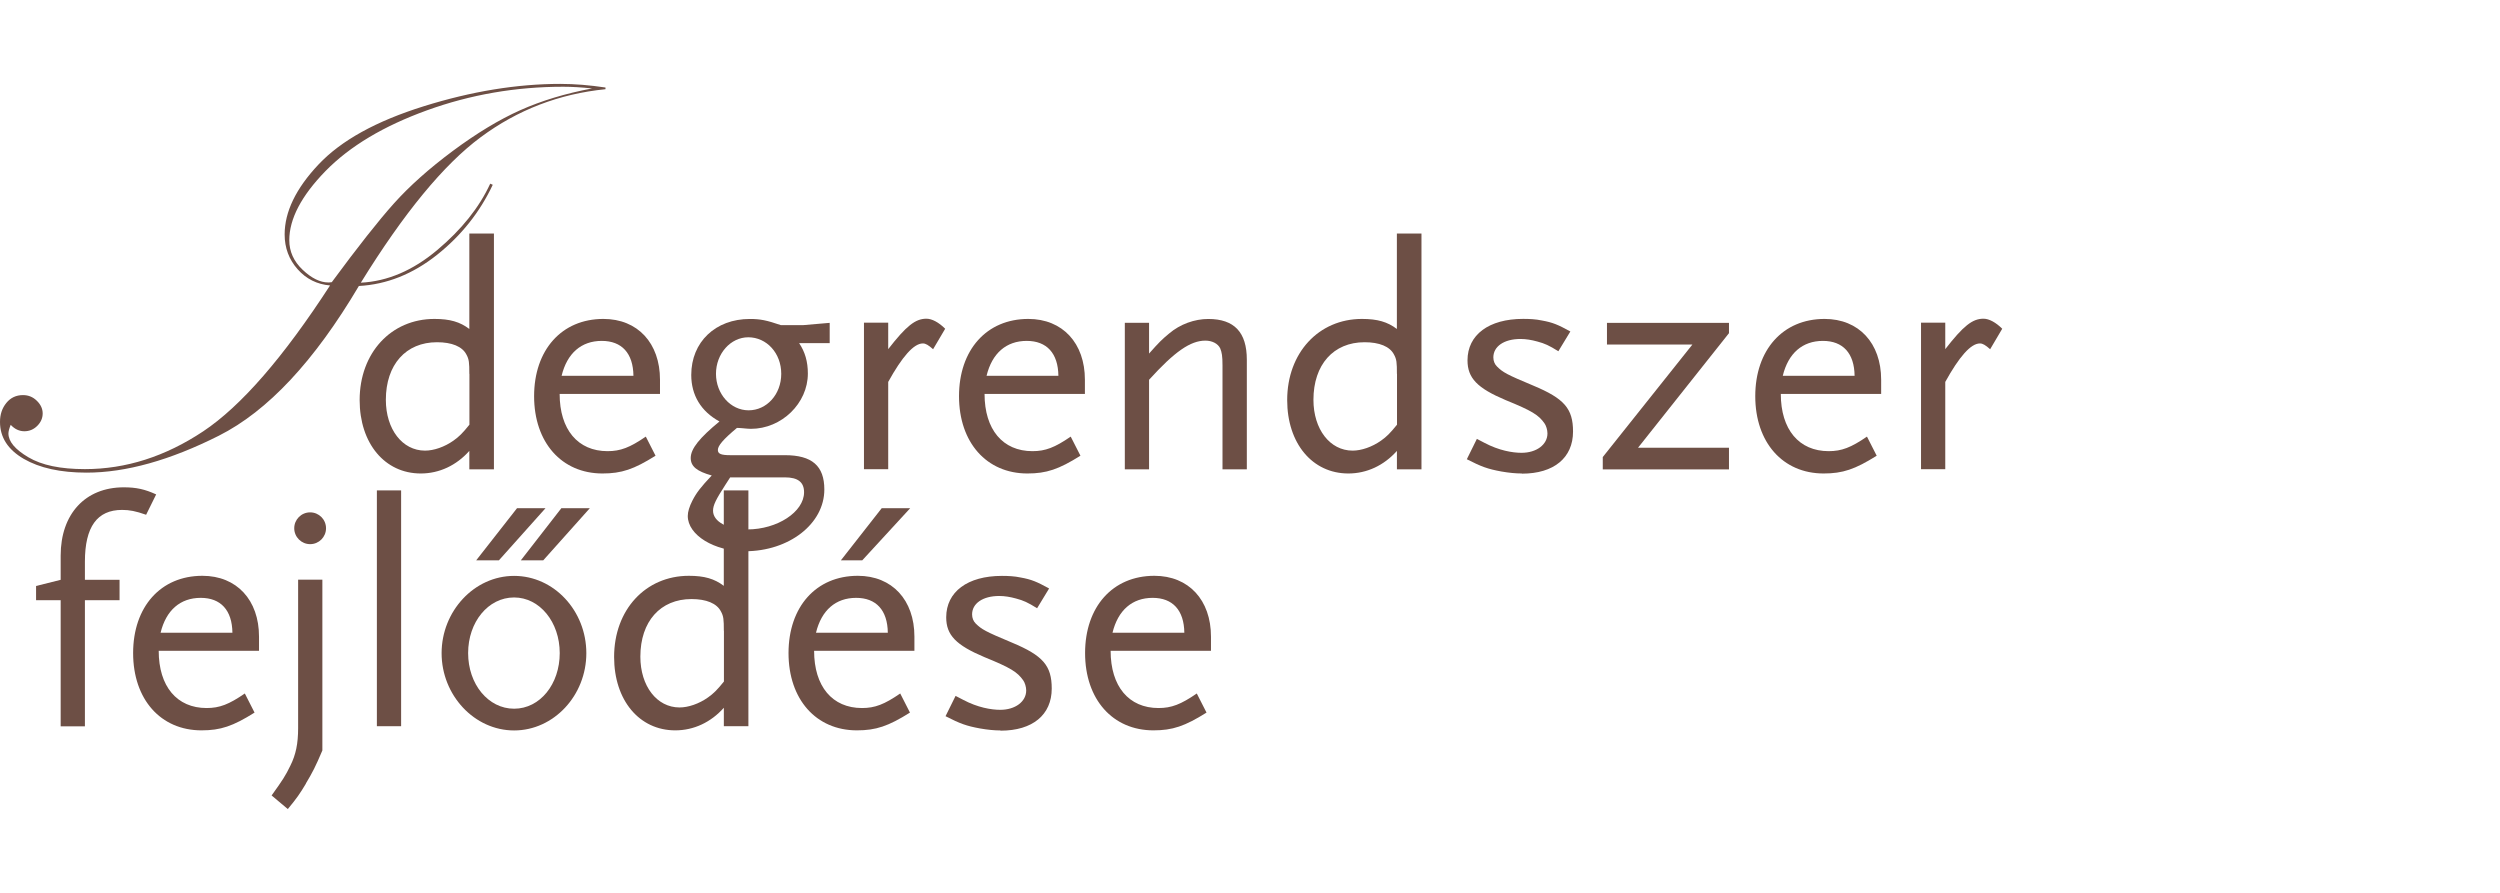
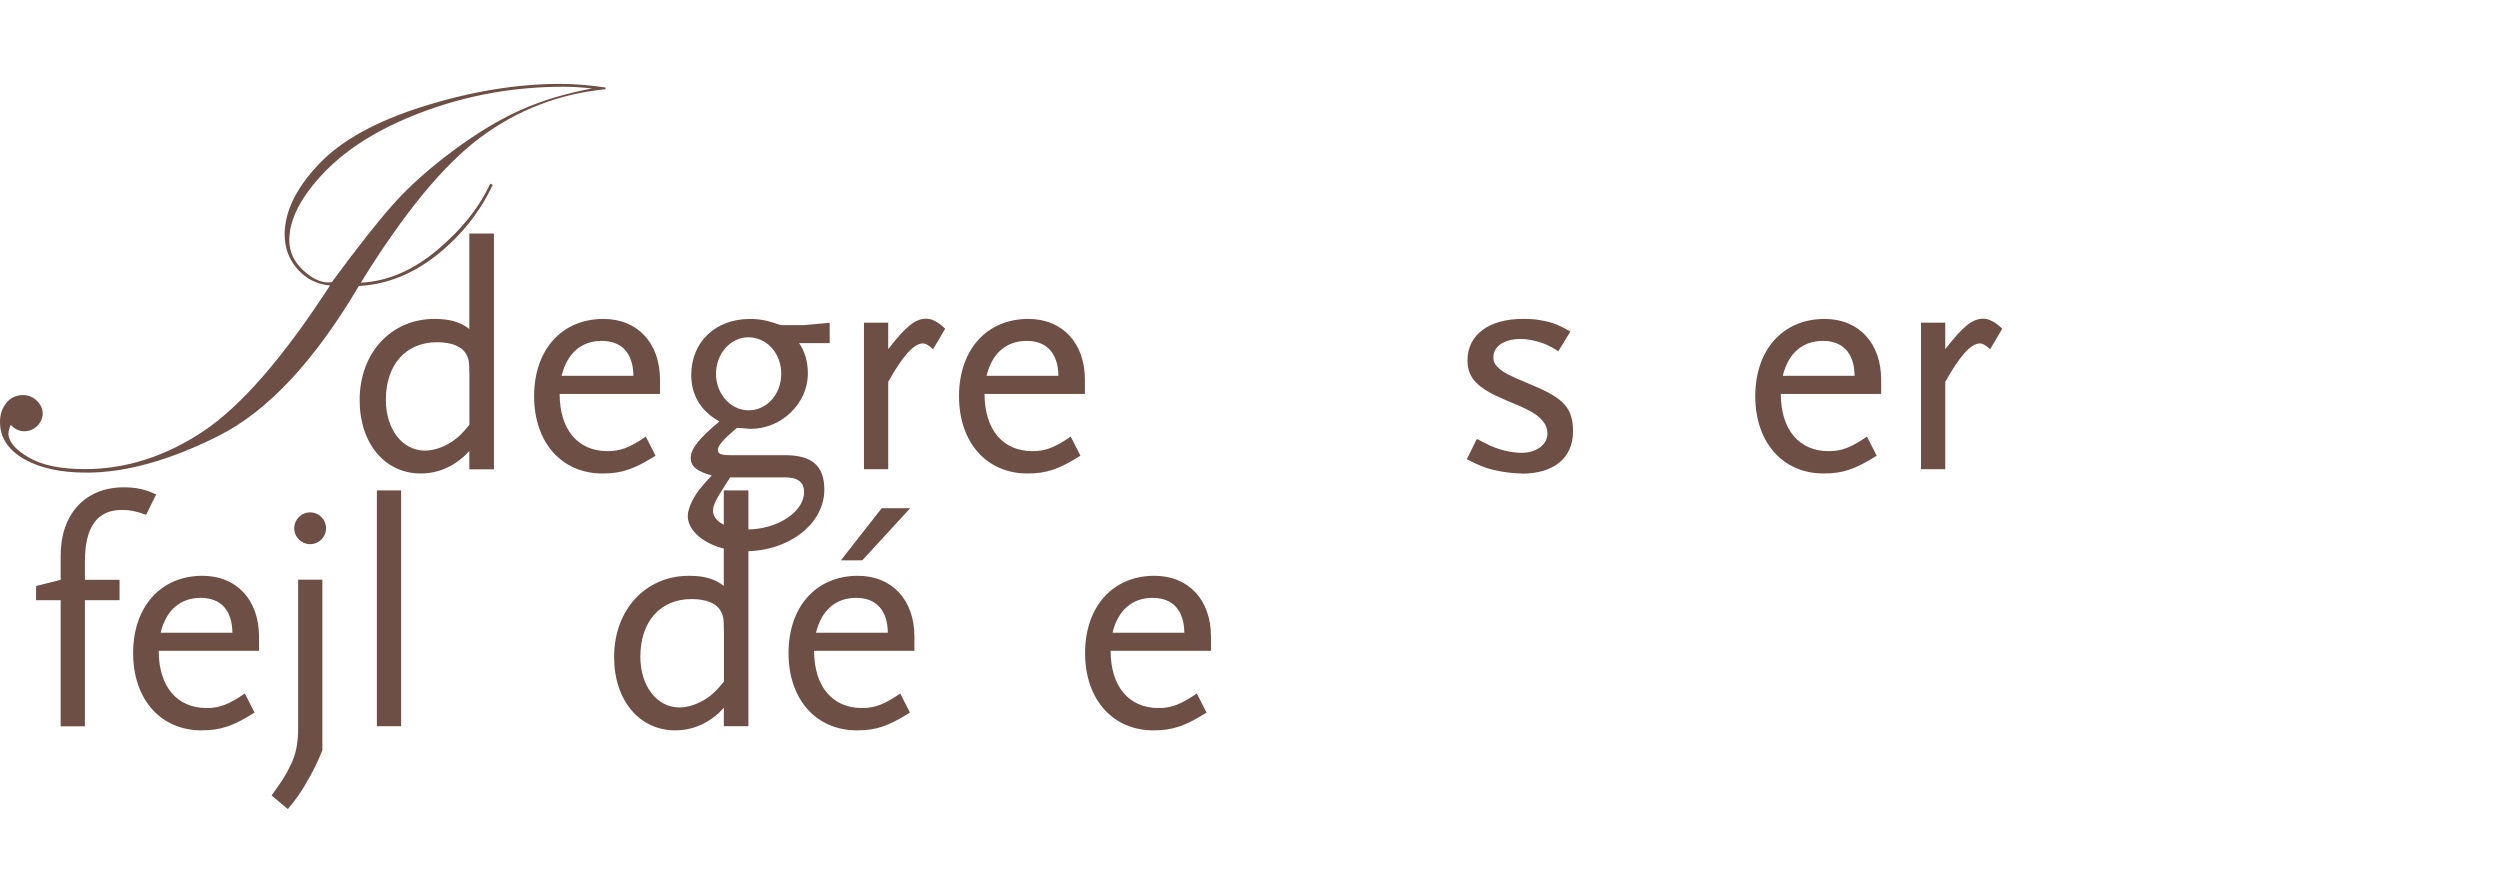
<svg xmlns="http://www.w3.org/2000/svg" id="Layer_1" viewBox="0 0 560 200">
  <defs>
    <style>.cls-1{fill:#6d4f45;}</style>
  </defs>
  <path class="cls-1" d="M80.37,64.09c-9.96,16.82-20.39,27.99-31.33,33.5-10.94,5.51-20.82,8.28-29.66,8.28-5.83,0-10.52-1.04-14.06-3.09-3.54-2.06-5.32-4.81-5.32-8.28,0-1.67.47-3.07,1.42-4.24.95-1.17,2.2-1.76,3.73-1.76,1.21,0,2.23.42,3.1,1.27.87.85,1.31,1.8,1.31,2.84s-.4,1.97-1.21,2.78c-.81.81-1.78,1.21-2.9,1.21s-2.18-.49-3.05-1.44c-.34.83-.51,1.48-.51,1.93,0,1.8,1.48,3.58,4.47,5.34,2.99,1.78,7.21,2.65,12.66,2.65,9.18,0,18-2.82,26.48-8.45,8.48-5.64,17.96-16.55,28.43-32.69-2.93-.25-5.34-1.46-7.27-3.64-1.93-2.18-2.9-4.79-2.9-7.78,0-5.08,2.52-10.3,7.59-15.68,5.07-5.38,12.93-9.72,23.6-13.05,10.66-3.33,20.86-5,30.55-5,3.24,0,6.61.28,10.13.81v.38c-10.37,1.04-19.69,4.62-27.96,10.76-8.27,6.12-17.21,16.99-26.84,32.58,5.96-.3,11.66-2.73,17.11-7.31,5.45-4.58,9.41-9.53,11.87-14.87l.57.25c-2.88,6.12-7.04,11.36-12.47,15.68-5.43,4.32-11.28,6.65-17.53,6.99v.04ZM74.31,63.22c5.83-7.9,10.47-13.79,13.93-17.65,3.46-3.86,7.84-7.78,13.19-11.76,5.34-3.96,10.37-7.01,15.12-9.13,4.75-2.12,10.11-3.75,16.07-4.87-2.37-.25-4.52-.38-6.44-.38-10.62,0-20.8,1.76-30.53,5.28-9.73,3.52-17.3,8.05-22.73,13.6-5.41,5.55-8.12,10.72-8.12,15.49,0,2.54,1,4.75,2.99,6.63,1.99,1.89,3.92,2.84,5.75,2.84.13,0,.38,0,.74-.06l.04.02Z" />
  <path class="cls-1" d="M105.13,105.13v-4.13c-2.9,3.26-6.74,5.06-10.88,5.06-8.06,0-13.69-6.74-13.69-16.44,0-10.57,7.04-18.18,16.75-18.18,3.48,0,5.72.66,7.82,2.25v-21.38h5.51v52.82h-5.51ZM105.13,83.75c0-2.54-.06-3.26-.66-4.34-.93-1.8-3.26-2.75-6.59-2.75-6.95,0-11.45,5-11.45,12.9,0,6.59,3.69,11.38,8.78,11.38,1.95,0,4.35-.81,6.38-2.25,1.23-.87,2.04-1.67,3.56-3.56v-11.38h-.02Z" />
  <path class="cls-1" d="M125.36,88.24c0,7.97,4.07,12.82,10.73,12.82,2.9,0,5-.81,8.57-3.26l2.18,4.28c-4.85,3.05-7.61,3.98-11.89,3.98-9.14,0-15.31-6.95-15.31-17.31s6.17-17.31,15.52-17.31c7.7,0,12.68,5.44,12.68,13.62v3.18h-22.47ZM134.79,76.36c-4.56,0-7.76,2.75-8.99,7.82h16.09c-.06-5.06-2.61-7.82-7.1-7.82Z" />
  <path class="cls-1" d="M179.01,76.87c1.31,1.95,1.95,4.13,1.95,6.8,0,6.67-5.87,12.39-12.76,12.39-.44,0-1.08-.06-2.04-.15-.21,0-.57-.06-1.08-.06-3.05,2.54-4.28,3.98-4.28,4.94,0,.87.72,1.17,2.76,1.17h12.25c6.08,0,8.84,2.39,8.84,7.69,0,7.69-7.91,13.83-17.77,13.83-6.89,0-12.82-3.62-12.82-7.9,0-.95.36-2.1,1.02-3.41.93-1.82,1.89-3.05,4.35-5.66-3.33-.93-4.71-2.03-4.71-3.92,0-2.1,2.04-4.56,6.44-8.18-4.13-2.25-6.32-5.87-6.32-10.42,0-7.39,5.43-12.54,13.12-12.54,2.4,0,3.77.3,6.95,1.38h5l5.94-.51v4.55h-6.89.04ZM175.81,106.93h-12.25l-1.08,1.67c-2.1,3.26-2.76,4.56-2.76,5.8,0,2.46,3.26,4.19,7.69,4.19,6.68,0,12.7-3.92,12.7-8.33,0-2.25-1.38-3.33-4.28-3.33l-.02-.02ZM167.63,75.55c-3.99,0-7.25,3.69-7.25,8.18s3.26,8.18,7.31,8.18,7.31-3.56,7.31-8.18-3.26-8.18-7.4-8.18h.02Z" />
  <path class="cls-1" d="M209.03,78.24c-1.08-.95-1.67-1.31-2.31-1.31-2.04,0-4.64,2.97-7.76,8.62v19.55h-5.43v-32.82h5.43v5.93c4.05-5.21,6.08-6.82,8.56-6.82,1.23,0,2.76.81,4.2,2.25l-2.69,4.56v.04Z" />
  <path class="cls-1" d="M220.54,88.24c0,7.97,4.07,12.82,10.73,12.82,2.9,0,5-.81,8.57-3.26l2.18,4.28c-4.86,3.05-7.61,3.98-11.89,3.98-9.14,0-15.31-6.95-15.31-17.31s6.17-17.31,15.52-17.31c7.69,0,12.68,5.44,12.68,13.62v3.18h-22.47ZM229.98,76.36c-4.56,0-7.76,2.75-8.99,7.82h16.09c-.06-5.06-2.61-7.82-7.1-7.82Z" />
-   <path class="cls-1" d="M273.84,105.13v-23.26c0-2.18-.15-2.9-.51-3.83-.51-1.08-1.82-1.74-3.33-1.74-3.33,0-6.89,2.46-12.61,8.77v20.06h-5.43v-32.82h5.43v6.89c2.25-2.54,2.9-3.18,4.49-4.49,2.46-2.1,5.72-3.26,8.78-3.26,5.81,0,8.63,2.97,8.63,9.13v24.55h-5.45Z" />
-   <path class="cls-1" d="M312.91,105.13v-4.13c-2.9,3.26-6.74,5.06-10.88,5.06-8.06,0-13.7-6.74-13.7-16.44,0-10.57,7.04-18.18,16.75-18.18,3.48,0,5.72.66,7.82,2.25v-21.38h5.51v52.82h-5.51ZM312.91,83.75c0-2.54-.06-3.26-.66-4.34-.93-1.8-3.27-2.75-6.59-2.75-6.95,0-11.45,5-11.45,12.9,0,6.59,3.69,11.38,8.78,11.38,1.95,0,4.35-.81,6.38-2.25,1.23-.87,2.04-1.67,3.56-3.56v-11.38h-.02Z" />
  <path class="cls-1" d="M340.89,106.06c-1.38,0-2.9-.15-4.56-.44-3.12-.57-4.49-1.08-7.76-2.75l2.25-4.56,1.67.87c3.27,1.74,6.32,2.25,8.33,2.25,3.33,0,5.81-1.82,5.81-4.34,0-.81-.3-1.74-.66-2.25-1.31-1.89-2.82-2.82-8.69-5.21-6.38-2.69-8.56-4.94-8.56-8.92,0-5.72,4.79-9.28,12.46-9.28,1.38,0,2.82.06,4.2.36,2.46.44,3.62.95,6.38,2.46l-2.69,4.43c-2.1-1.31-3.05-1.74-4.71-2.18-1.31-.36-2.54-.57-3.77-.57-3.69,0-6.08,1.67-6.08,4.13,0,.81.3,1.53.81,2.03,1.31,1.31,2.18,1.8,8.12,4.28,6.95,2.9,8.92,5.15,8.92,10.3,0,5.87-4.28,9.43-11.45,9.43l-.02-.02Z" />
-   <path class="cls-1" d="M359.02,105.13v-2.75l20.08-25.21h-19.14v-4.85h27.33v2.31l-20.37,25.66h20.37v4.85h-28.28.02Z" />
  <path class="cls-1" d="M398.9,88.24c0,7.97,4.07,12.82,10.73,12.82,2.9,0,5-.81,8.57-3.26l2.18,4.28c-4.85,3.05-7.61,3.98-11.89,3.98-9.14,0-15.31-6.95-15.31-17.31s6.17-17.31,15.52-17.31c7.7,0,12.68,5.44,12.68,13.62v3.18h-22.47ZM408.33,76.36c-4.56,0-7.76,2.75-8.99,7.82h16.09c-.06-5.06-2.61-7.82-7.1-7.82Z" />
  <path class="cls-1" d="M445.81,78.24c-1.08-.95-1.68-1.31-2.31-1.31-2.04,0-4.64,2.97-7.76,8.62v19.55h-5.43v-32.82h5.43v5.93c4.05-5.21,6.08-6.82,8.56-6.82,1.23,0,2.76.81,4.2,2.25l-2.69,4.56v.04Z" />
  <path class="cls-1" d="M32.71,115.3c-2.31-.81-3.69-1.08-5.36-1.08-5.58,0-8.33,3.77-8.33,11.59v4.07h7.76v4.56h-7.76v28.26h-5.43v-28.26h-5.51v-3.18l5.51-1.38v-5.42c0-9.34,5.51-15.3,14.14-15.3,2.76,0,4.71.42,7.25,1.59l-2.25,4.56h-.02Z" />
  <path class="cls-1" d="M35.55,145.78c0,7.97,4.07,12.82,10.73,12.82,2.9,0,5-.81,8.56-3.26l2.18,4.28c-4.85,3.05-7.61,3.98-11.89,3.98-9.14,0-15.31-6.95-15.31-17.31s6.17-17.31,15.52-17.31c7.7,0,12.68,5.44,12.68,13.62v3.18h-22.47ZM44.96,133.92c-4.56,0-7.76,2.75-8.99,7.82h16.09c-.06-5.06-2.61-7.82-7.1-7.82Z" />
  <path class="cls-1" d="M68.54,175.51c-1.38,2.31-2.04,3.26-4.07,5.72l-3.63-3.05c2.46-3.41,3.12-4.43,4.2-6.67,1.23-2.46,1.74-4.94,1.74-8.41v-33.26h5.43v38.26c-1.53,3.62-2.25,5-3.69,7.39l.02.02ZM69.47,121.89c-1.95,0-3.56-1.59-3.56-3.56s1.59-3.56,3.56-3.56,3.56,1.59,3.56,3.56-1.59,3.56-3.56,3.56Z" />
  <path class="cls-1" d="M84.42,162.67v-52.82h5.43v52.82h-5.43Z" />
-   <path class="cls-1" d="M115.16,163.62c-8.92,0-16.24-7.9-16.24-17.31s7.31-17.31,16.24-17.31,16.18,7.82,16.18,17.31-7.31,17.31-16.18,17.31ZM115.16,133.83c-5.81,0-10.3,5.51-10.3,12.46s4.49,12.46,10.3,12.46,10.22-5.51,10.22-12.46-4.49-12.46-10.22-12.46ZM111.74,125.51h-5.07l9.14-11.67h6.38l-10.43,11.67h-.02ZM121.67,125.51h-5l9.07-11.67h6.38l-10.43,11.67h-.02Z" />
  <path class="cls-1" d="M162.14,162.67v-4.13c-2.9,3.26-6.74,5.06-10.88,5.06-8.06,0-13.7-6.74-13.7-16.44,0-10.57,7.04-18.18,16.75-18.18,3.48,0,5.72.66,7.82,2.25v-21.38h5.51v52.82h-5.51ZM162.14,141.29c0-2.54-.06-3.26-.66-4.34-.93-1.8-3.26-2.76-6.59-2.76-6.95,0-11.45,5-11.45,12.9,0,6.59,3.69,11.38,8.78,11.38,1.95,0,4.35-.81,6.38-2.25,1.23-.87,2.04-1.67,3.56-3.56v-11.38h-.02Z" />
  <path class="cls-1" d="M182.36,145.78c0,7.97,4.07,12.82,10.73,12.82,2.9,0,5-.81,8.56-3.26l2.18,4.28c-4.85,3.05-7.61,3.98-11.89,3.98-9.14,0-15.31-6.95-15.31-17.31s6.17-17.31,15.52-17.31c7.7,0,12.68,5.44,12.68,13.62v3.18h-22.47ZM191.77,133.92c-4.56,0-7.76,2.75-8.99,7.82h16.09c-.06-5.06-2.61-7.82-7.1-7.82ZM193.15,125.51h-4.79l9.14-11.67h6.38l-10.73,11.67Z" />
-   <path class="cls-1" d="M224.12,163.62c-1.38,0-2.9-.15-4.56-.44-3.12-.57-4.49-1.08-7.76-2.75l2.25-4.55,1.68.87c3.26,1.74,6.32,2.25,8.33,2.25,3.33,0,5.81-1.82,5.81-4.34,0-.8-.3-1.74-.66-2.25-1.32-1.88-2.82-2.82-8.69-5.21-6.38-2.69-8.57-4.94-8.57-8.92,0-5.72,4.79-9.28,12.47-9.28,1.38,0,2.82.06,4.2.36,2.46.44,3.62.95,6.38,2.46l-2.69,4.43c-2.1-1.31-3.05-1.74-4.71-2.18-1.32-.36-2.54-.57-3.77-.57-3.69,0-6.08,1.67-6.08,4.13,0,.81.3,1.53.8,2.03,1.32,1.31,2.18,1.8,8.12,4.28,6.95,2.9,8.92,5.15,8.92,10.3,0,5.87-4.28,9.43-11.45,9.43l-.02-.02Z" />
  <path class="cls-1" d="M248.78,145.78c0,7.97,4.07,12.82,10.73,12.82,2.9,0,5-.81,8.57-3.26l2.18,4.28c-4.86,3.05-7.61,3.98-11.89,3.98-9.14,0-15.31-6.95-15.31-17.31s6.17-17.31,15.52-17.31c7.7,0,12.68,5.44,12.68,13.62v3.18h-22.47ZM258.19,133.92c-4.56,0-7.76,2.75-8.99,7.82h16.09c-.06-5.06-2.61-7.82-7.1-7.82Z" />
</svg>